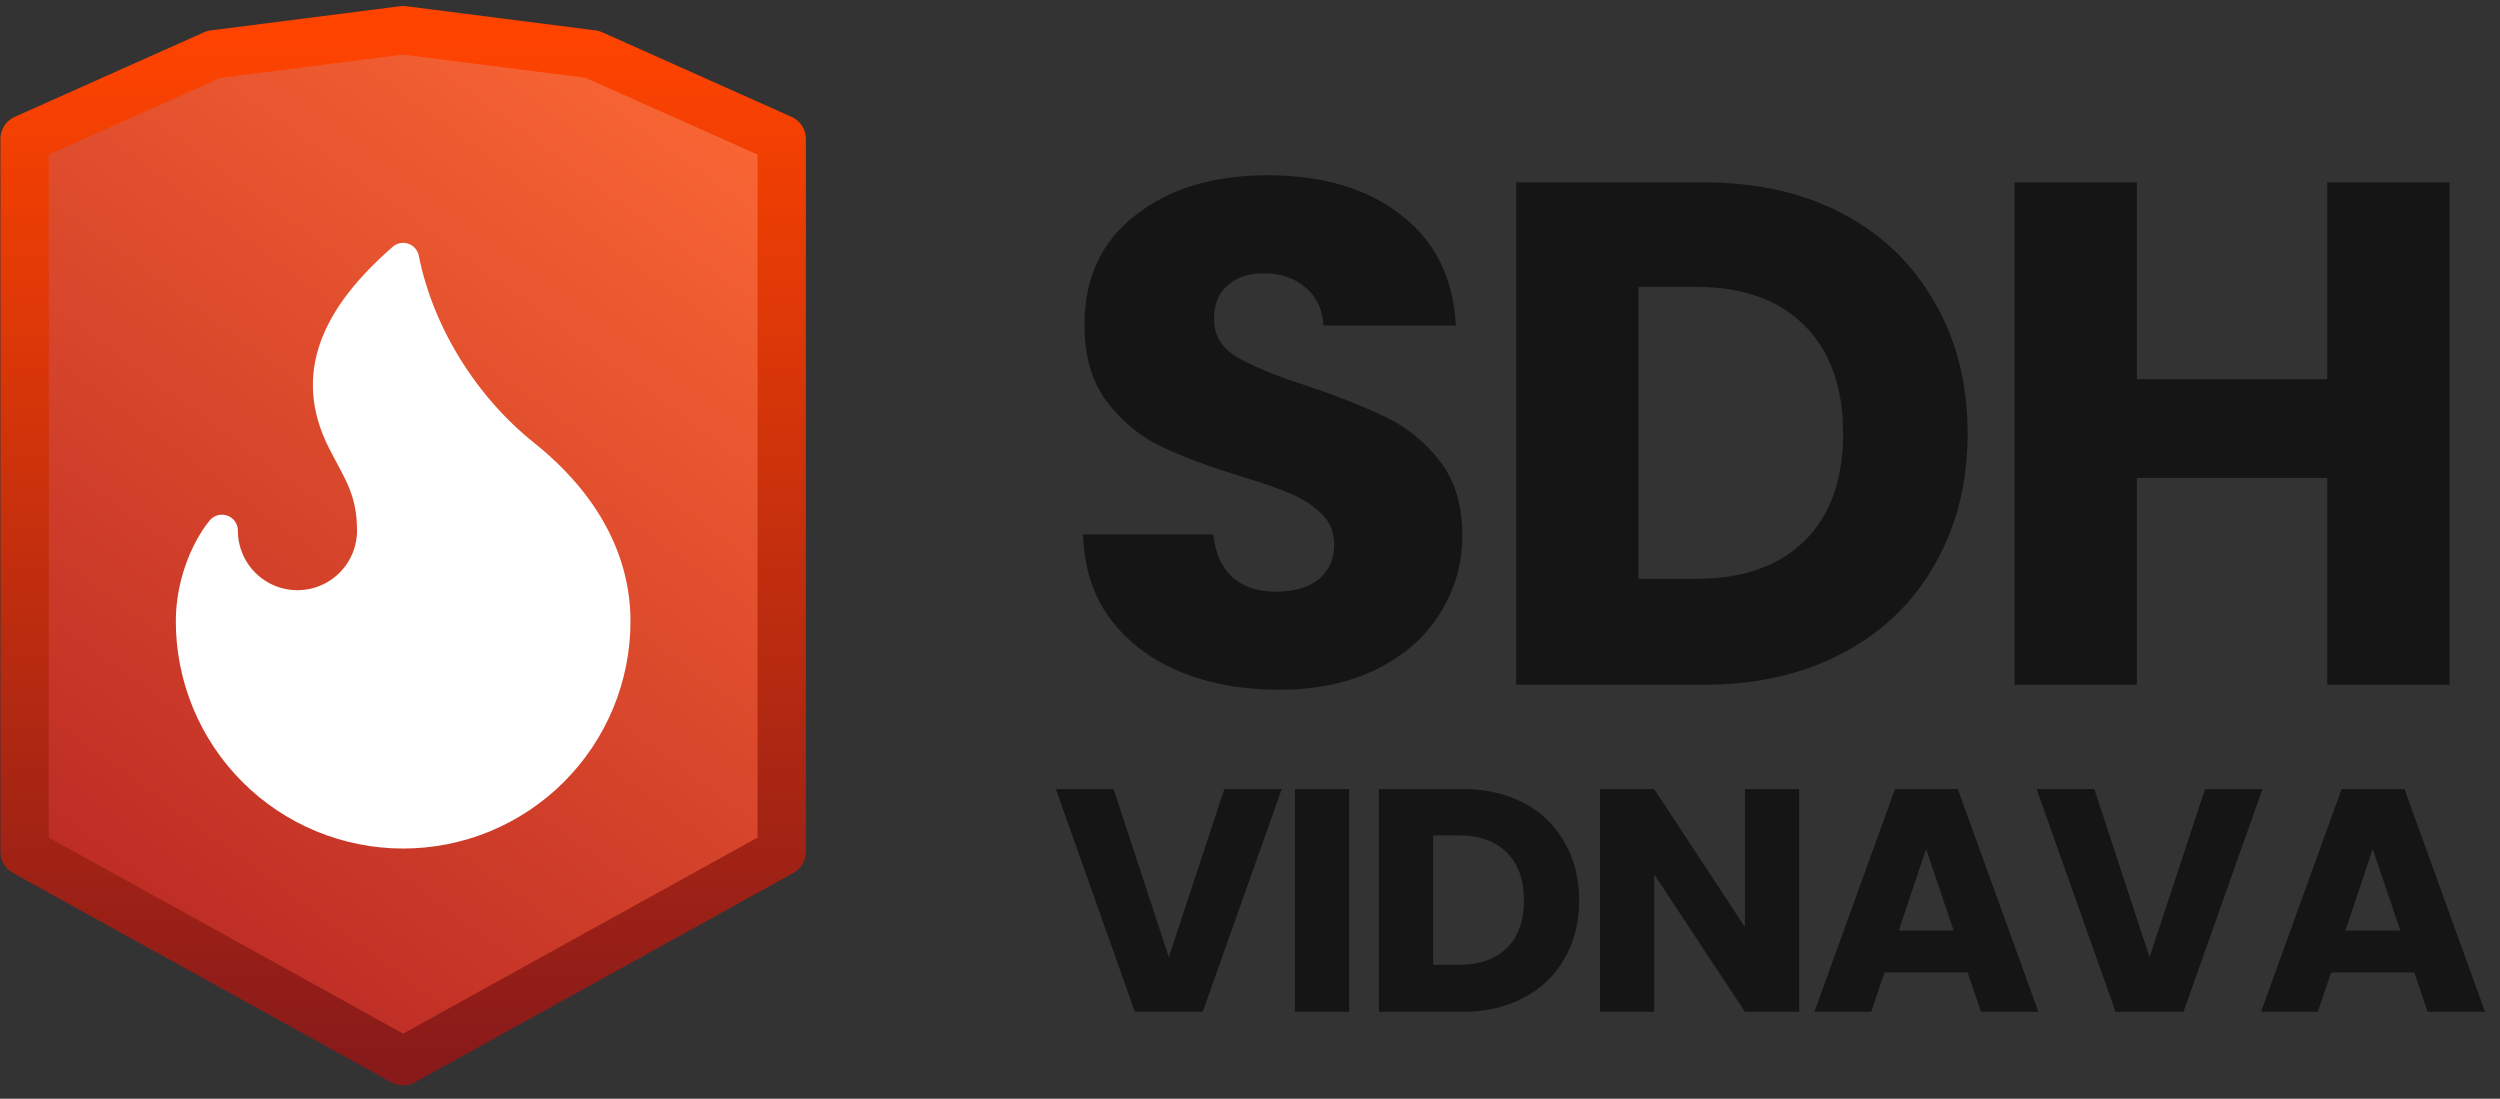
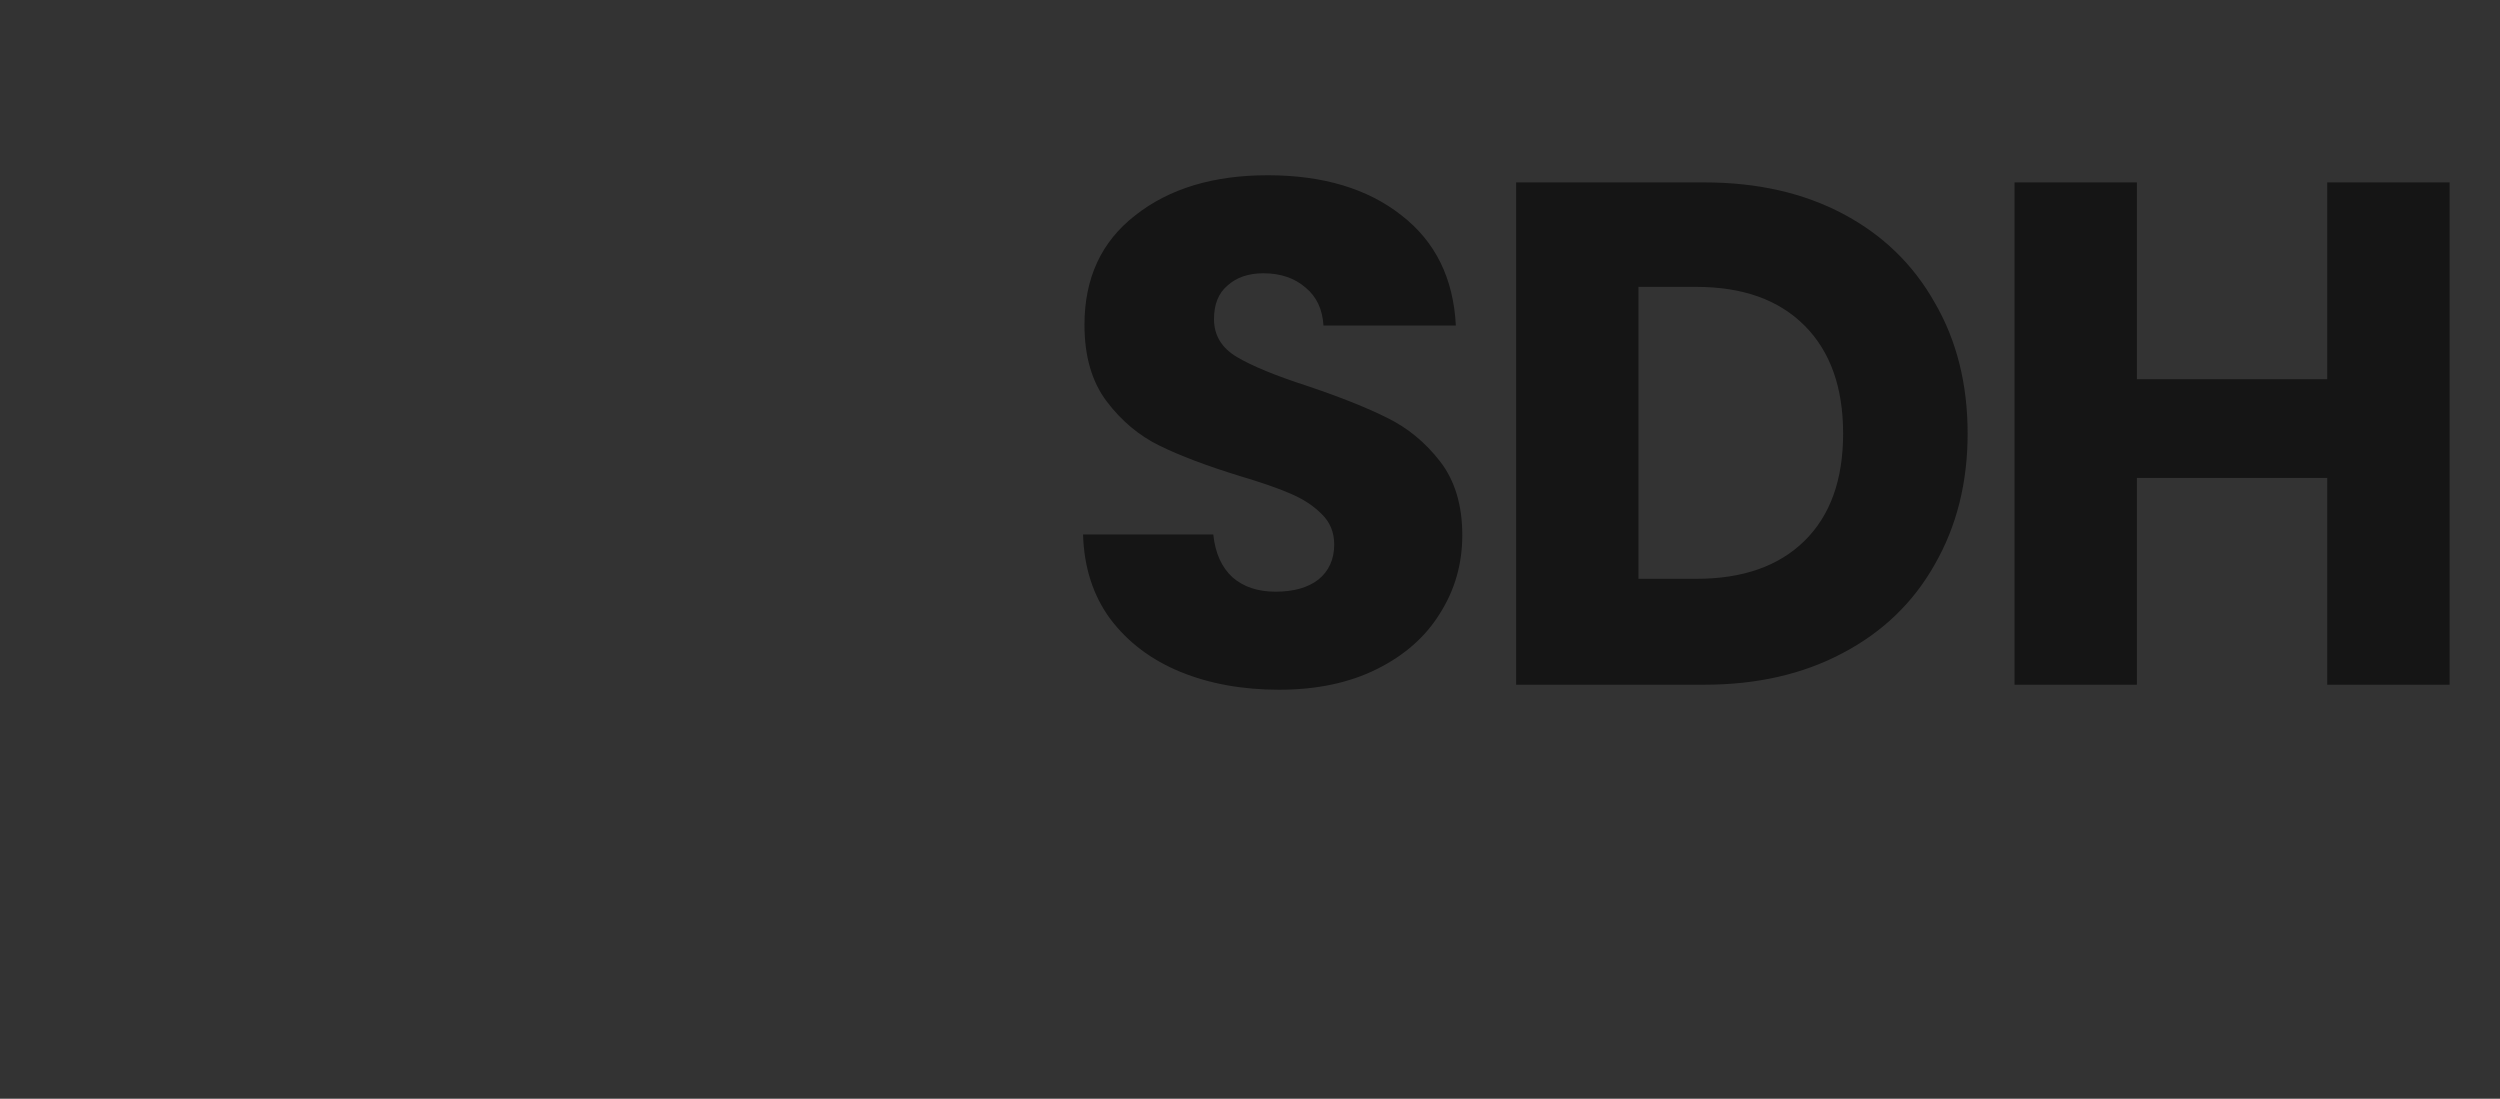
<svg xmlns="http://www.w3.org/2000/svg" width="157" height="69" viewBox="0 0 157 69" fill="none">
  <rect x="0" y="0" width="157" height="69" fill="#333333" stroke="none" />
  <g clip-path="url(#clip0_2117_359)">
    <path d="M1.544 8.725L13.431 3.414L25.318 1.896L37.205 3.414L49.092 8.725V53.492L25.318 66.644L1.544 53.492V8.725Z" fill="url(#paint0_linear_2117_359)" stroke="url(#paint1_linear_2117_359)" stroke-width="3.035" stroke-linejoin="round" />
-     <path d="M18.68 38.064C19.937 38.064 21.143 37.564 22.032 36.675C22.922 35.786 23.421 34.58 23.421 33.322C23.421 30.704 22.473 29.529 21.525 27.632C19.491 23.567 21.1 19.943 25.318 16.252C26.266 20.994 29.111 25.546 32.904 28.58C36.698 31.615 38.594 35.218 38.594 39.012C38.594 40.755 38.251 42.482 37.584 44.093C36.917 45.703 35.939 47.167 34.706 48.4C33.473 49.633 32.009 50.611 30.399 51.278C28.788 51.945 27.061 52.288 25.318 52.288C23.574 52.288 21.848 51.945 20.237 51.278C18.626 50.611 17.163 49.633 15.93 48.4C14.697 47.167 13.719 45.703 13.052 44.093C12.385 42.482 12.041 40.755 12.041 39.012C12.041 36.825 12.863 34.661 13.938 33.322C13.938 34.58 14.438 35.786 15.327 36.675C16.216 37.564 17.422 38.064 18.68 38.064Z" fill="white" stroke="white" stroke-width="2" stroke-linecap="round" stroke-linejoin="round" />
  </g>
  <path d="M80.328 43.315C78.021 43.315 75.954 42.94 74.127 42.191C72.299 41.442 70.832 40.334 69.723 38.866C68.645 37.398 68.076 35.63 68.016 33.563H76.194C76.314 34.732 76.718 35.63 77.407 36.26C78.096 36.859 78.995 37.158 80.103 37.158C81.242 37.158 82.14 36.904 82.799 36.394C83.459 35.855 83.788 35.121 83.788 34.193C83.788 33.414 83.518 32.77 82.979 32.26C82.47 31.751 81.826 31.332 81.047 31.002C80.298 30.673 79.219 30.298 77.811 29.879C75.774 29.25 74.112 28.621 72.824 27.991C71.535 27.362 70.427 26.434 69.498 25.205C68.57 23.977 68.105 22.375 68.105 20.397C68.105 17.462 69.169 15.17 71.296 13.522C73.423 11.845 76.194 11.006 79.609 11.006C83.084 11.006 85.885 11.845 88.012 13.522C90.139 15.17 91.277 17.477 91.427 20.442H83.114C83.054 19.424 82.68 18.63 81.991 18.061C81.302 17.462 80.418 17.162 79.339 17.162C78.411 17.162 77.662 17.417 77.093 17.926C76.523 18.405 76.239 19.109 76.239 20.038C76.239 21.056 76.718 21.85 77.677 22.419C78.635 22.989 80.133 23.603 82.17 24.262C84.207 24.951 85.855 25.61 87.113 26.239C88.401 26.868 89.51 27.782 90.439 28.98C91.367 30.178 91.832 31.721 91.832 33.608C91.832 35.406 91.367 37.038 90.439 38.506C89.54 39.974 88.222 41.143 86.484 42.011C84.747 42.88 82.695 43.315 80.328 43.315ZM107.03 11.455C110.356 11.455 113.261 12.114 115.748 13.432C118.234 14.75 120.152 16.608 121.5 19.004C122.878 21.371 123.567 24.112 123.567 27.228C123.567 30.313 122.878 33.054 121.5 35.451C120.152 37.847 118.219 39.705 115.703 41.023C113.216 42.341 110.326 43 107.03 43H95.212V11.455H107.03ZM106.536 36.349C109.442 36.349 111.704 35.556 113.321 33.968C114.939 32.38 115.748 30.133 115.748 27.228C115.748 24.322 114.939 22.06 113.321 20.442C111.704 18.825 109.442 18.016 106.536 18.016H102.896V36.349H106.536ZM153.834 11.455V43H146.15V30.014H134.197V43H126.513V11.455H134.197V23.812H146.15V11.455H153.834Z" fill="#151515" />
-   <path d="M80.494 49.553L75.532 63.54H71.269L66.308 49.553H69.934L73.401 60.113L76.887 49.553H80.494ZM84.727 49.553V63.54H81.32V49.553H84.727ZM91.838 49.553C93.313 49.553 94.601 49.845 95.704 50.43C96.806 51.014 97.656 51.838 98.254 52.901C98.865 53.95 99.17 55.165 99.17 56.547C99.17 57.915 98.865 59.13 98.254 60.193C97.656 61.255 96.799 62.079 95.684 62.663C94.581 63.248 93.299 63.54 91.838 63.54H86.598V49.553H91.838ZM91.619 60.591C92.908 60.591 93.91 60.239 94.628 59.535C95.345 58.831 95.704 57.835 95.704 56.547C95.704 55.258 95.345 54.255 94.628 53.538C93.91 52.821 92.908 52.462 91.619 52.462H90.005V60.591H91.619ZM112.989 63.54H109.582L103.884 54.913V63.54H100.477V49.553H103.884L109.582 58.22V49.553H112.989V63.54ZM123.568 61.069H118.348L117.511 63.54H113.945L119.005 49.553H122.95L128.011 63.54H124.405L123.568 61.069ZM122.691 58.439L120.958 53.319L119.244 58.439H122.691ZM142.084 49.553L137.123 63.54H132.859L127.898 49.553H131.524L134.991 60.113L138.477 49.553H142.084ZM151.617 61.069H146.397L145.56 63.54H141.993L147.054 49.553H150.999L156.06 63.54H152.454L151.617 61.069ZM150.74 58.439L149.007 53.319L147.293 58.439H150.74Z" fill="#151515" />
  <defs>
    <linearGradient id="paint0_linear_2117_359" x1="49.092" y1="1.851" x2="1.544" y2="66.689" gradientUnits="userSpaceOnUse">
      <stop stop-color="#FF6B35" />
      <stop offset="1" stop-color="#B22222" />
    </linearGradient>
    <linearGradient id="paint1_linear_2117_359" x1="25.318" y1="1.896" x2="25.318" y2="66.644" gradientUnits="userSpaceOnUse">
      <stop stop-color="#FF4400" />
      <stop offset="1" stop-color="#891A1A" />
    </linearGradient>
    <clipPath id="clip0_2117_359">
-       <rect width="50.636" height="67.927" fill="white" transform="translate(0 0.307)" />
-     </clipPath>
+       </clipPath>
  </defs>
</svg>